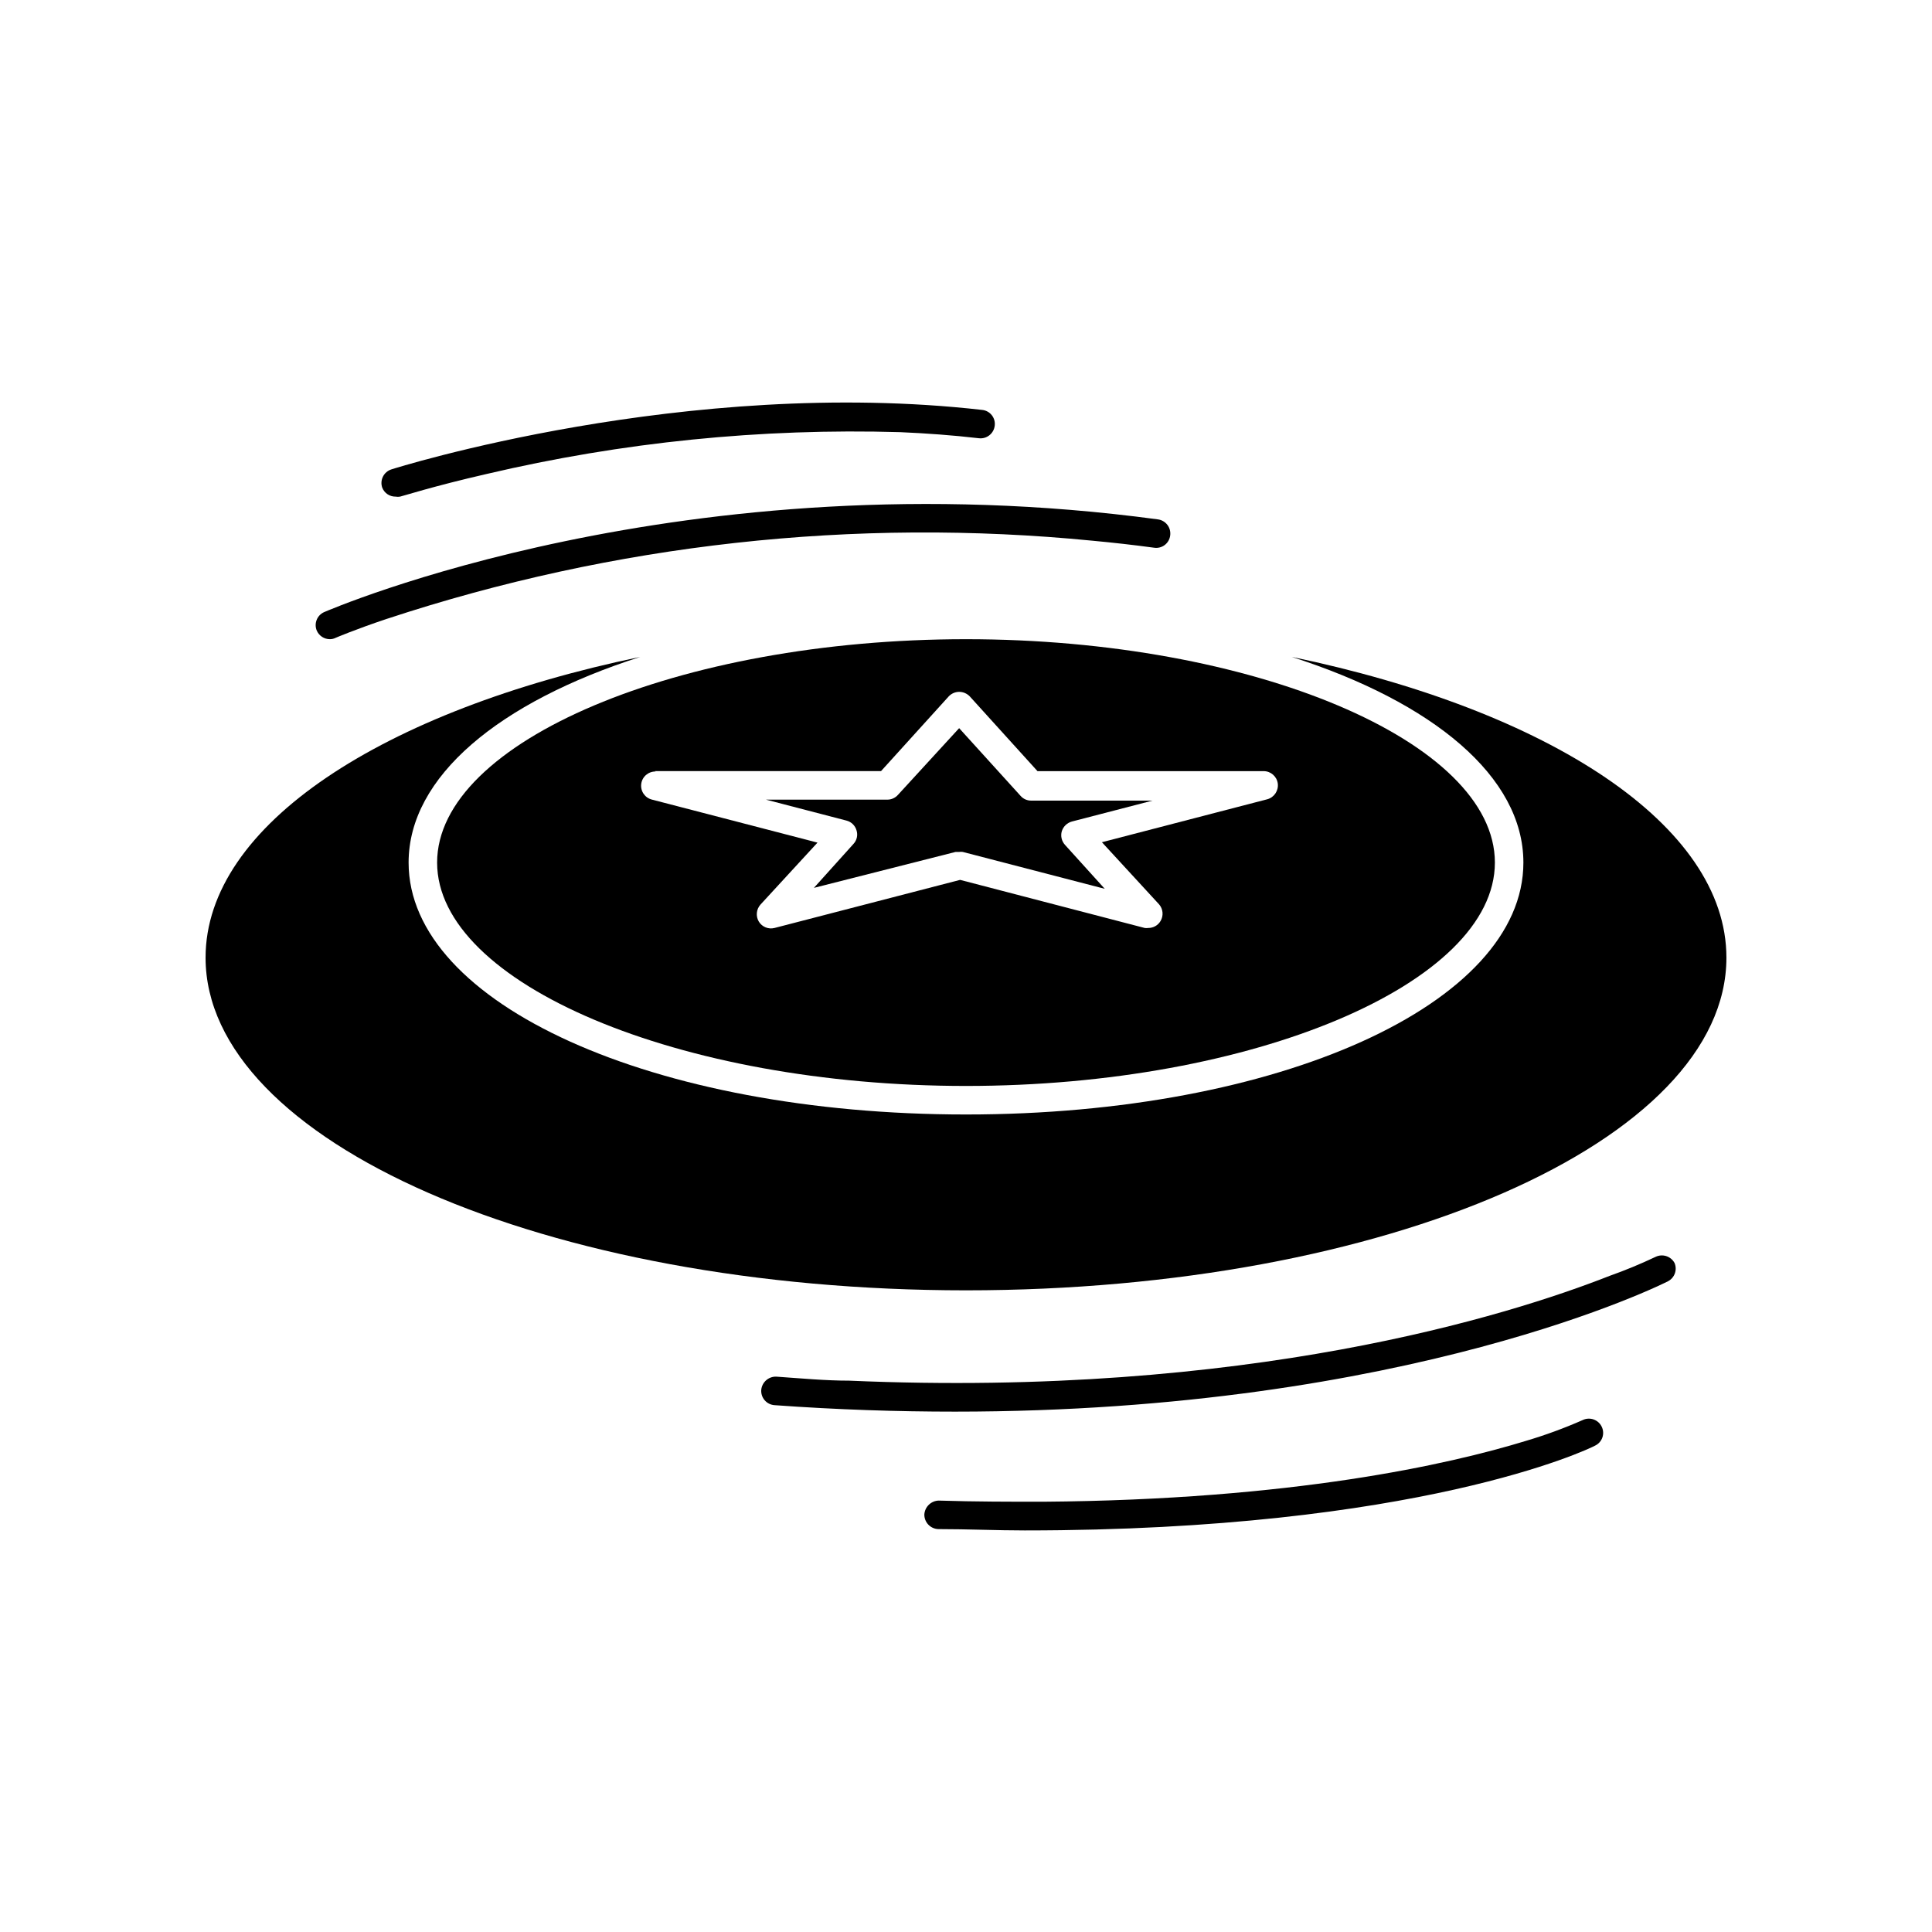
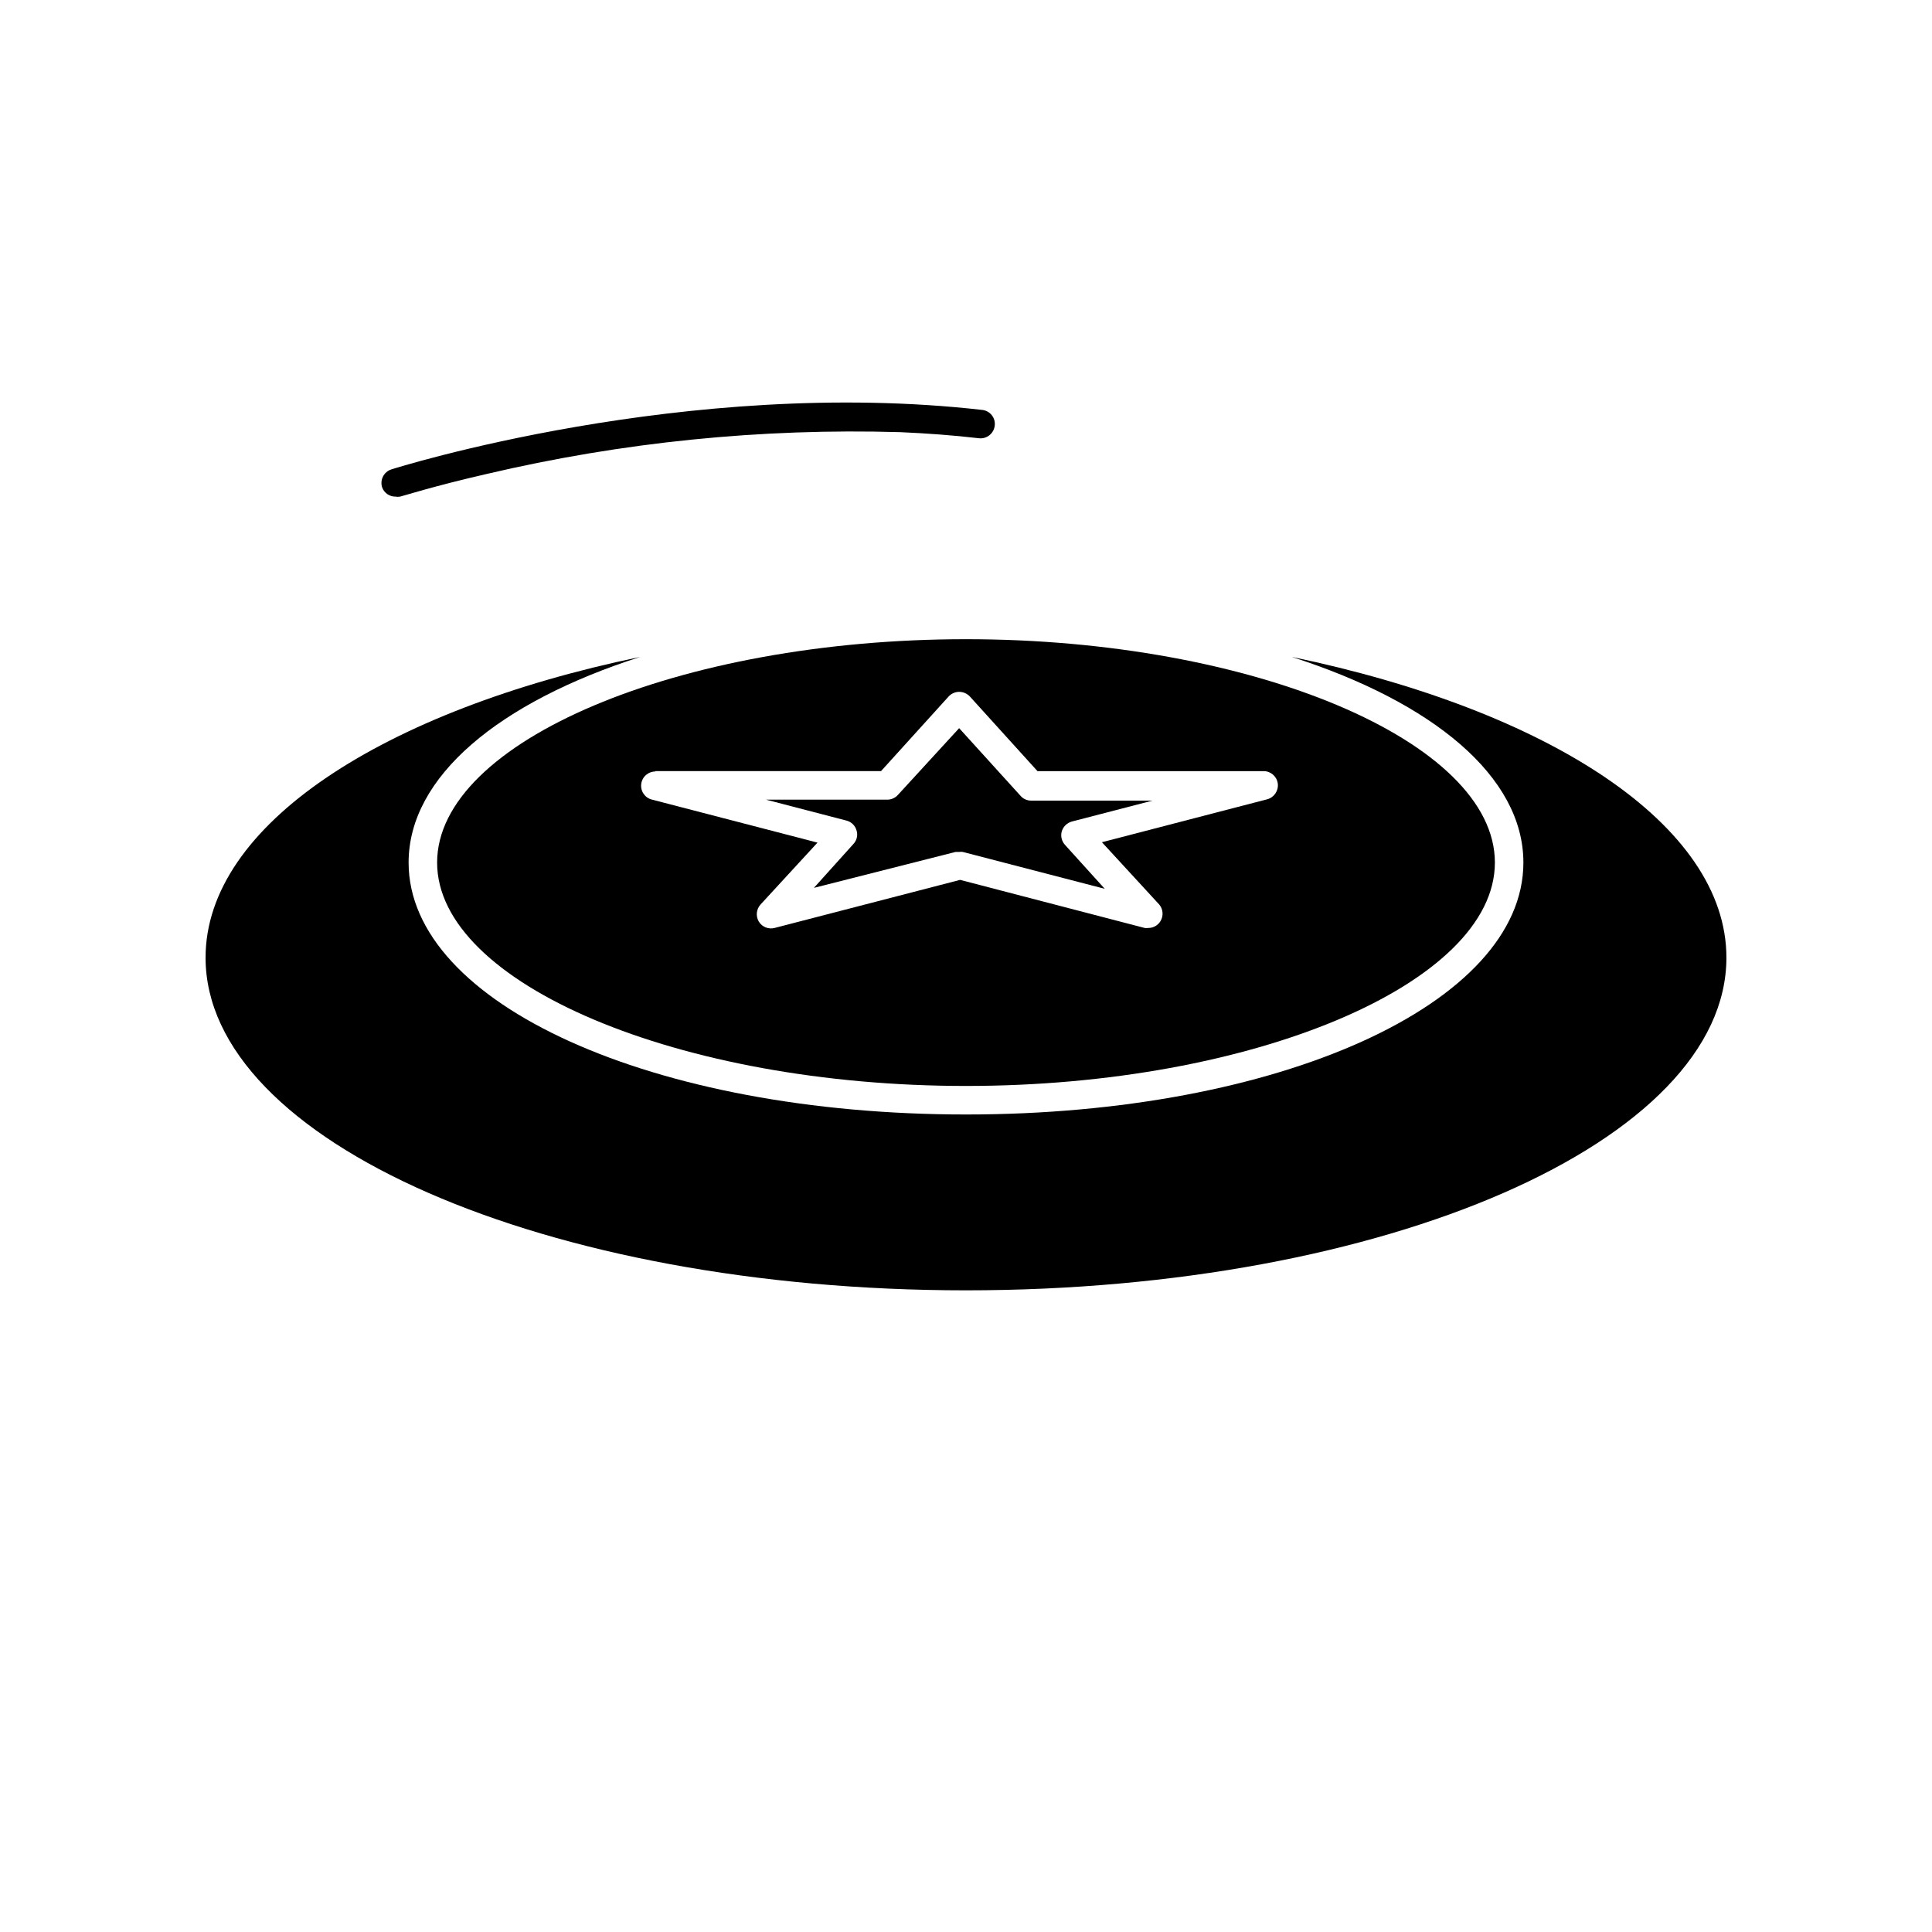
<svg xmlns="http://www.w3.org/2000/svg" fill="#000000" width="800px" height="800px" version="1.1" viewBox="144 144 512 512">
  <g>
    <path d="m486.3 318.08c37.434 11.992 61.414 31.738 61.414 54.512 0 37.484-64.891 66.758-147.71 66.758-82.828 0-147.72-29.273-147.72-66.758 0-22.773 23.98-42.523 61.414-54.512-68.113 14.156-115.22 44.539-115.22 79.703 0 48.668 90.23 88.168 201.52 88.168s201.52-39.5 201.52-88.168c0-35.164-47.105-65.547-115.22-79.703z" />
    <path d="m259.84 372.59c0 32.094 64.184 59.199 140.16 59.199 75.973 0 140.16-27.105 140.16-59.199 0-32.09-64.188-59.195-140.16-59.195-75.977 0-140.16 27.105-140.16 59.195zm57.688-24.234h59.953l17.938-19.801-0.004 0.004c0.719-0.766 1.719-1.203 2.769-1.211 1.066 0.004 2.086 0.441 2.824 1.211l17.938 19.801h59.953-0.004c1.887 0.008 3.477 1.406 3.731 3.273 0.242 1.891-0.938 3.672-2.773 4.18l-43.832 11.387 15.113 16.426h0.004c1.105 1.242 1.27 3.062 0.402 4.484-0.68 1.133-1.906 1.82-3.227 1.812-0.316 0.047-0.637 0.047-0.957 0l-48.918-12.746-49.172 12.746c-1.621 0.418-3.32-0.277-4.184-1.711-0.836-1.438-0.652-3.246 0.453-4.484l15.113-16.426-43.832-11.387h0.004c-1.887-0.441-3.133-2.238-2.887-4.16s1.906-3.344 3.844-3.297z" />
    <path d="m370.98 364.03c0.418 1.266 0.105 2.656-0.809 3.625l-10.477 11.641 37.531-9.523h0.957c0.316-0.051 0.641-0.051 0.957 0l37.633 9.773-10.531-11.637h0.004c-0.902-0.977-1.227-2.352-0.855-3.629 0.398-1.254 1.402-2.219 2.672-2.566l21.363-5.543h-32.195c-1.062 0-2.074-0.461-2.773-1.262l-16.273-17.938-16.223 17.688c-0.715 0.801-1.742 1.262-2.82 1.258h-32.145l21.312 5.543c1.281 0.32 2.301 1.301 2.672 2.57z" />
-     <path d="m227.95 311.12c0.602 1.383 1.969 2.273 3.477 2.269 0.523 0.004 1.039-0.117 1.508-0.355 0 0 5.039-2.168 13.602-5.039l0.004 0.004c60.195-19.859 123.88-26.91 186.96-20.707 5.391 0.504 10.832 1.109 16.375 1.863 0.992 0.145 1.996-0.117 2.793-0.723 0.797-0.609 1.316-1.508 1.441-2.5 0.141-0.996-0.117-2.008-0.723-2.812s-1.508-1.336-2.504-1.473c-125.55-16.93-220.06 24.184-221.02 24.586-1.852 0.848-2.699 3.008-1.914 4.887z" />
    <path d="m248.86 275.61c0.383 0.07 0.777 0.07 1.16 0 0.25 0 8.816-2.769 22.922-5.996 35.906-8.441 72.762-12.168 109.63-11.086 6.902 0.301 13.906 0.805 20.859 1.613 2.07 0.238 3.941-1.254 4.18-3.324 0.129-1-0.152-2.004-0.781-2.793-0.625-0.789-1.543-1.289-2.543-1.391-78.441-8.918-155.83 15.516-156.59 15.77-0.957 0.312-1.75 0.992-2.203 1.891-0.453 0.898-0.531 1.941-0.215 2.898 0.559 1.484 1.992 2.453 3.578 2.418z" />
-     <path d="m587.77 478.7c-0.98-1.801-3.199-2.508-5.039-1.613-3.973 1.887-8.043 3.57-12.191 5.039-26.652 10.48-96.227 32.344-201.52 27.762-6.297 0-12.695-0.605-19.246-1.059v-0.004c-2.055-0.09-3.82 1.434-4.031 3.477-0.082 1.012 0.242 2.016 0.906 2.781 0.664 0.77 1.609 1.234 2.621 1.301 16.727 1.211 32.695 1.715 47.812 1.715 120.61 0 188.22-34.16 188.98-34.562h-0.004c1.746-0.918 2.492-3.027 1.715-4.836z" />
-     <path d="m563.48 520.31c-4.914 2.168-9.961 4.019-15.113 5.543-20.402 6.246-61.867 15.617-127.97 16.121-8.766 0-17.887 0-27.559-0.301v-0.004c-2.055 0.023-3.746 1.629-3.879 3.68-0.027 2.078 1.602 3.797 3.68 3.879 7.961 0 15.566 0.352 22.922 0.352 104.24 0 149.33-21.461 151.14-22.469 0.91-0.426 1.609-1.199 1.941-2.148 0.332-0.945 0.266-1.988-0.18-2.891-0.906-1.848-3.121-2.629-4.988-1.762z" />
  </g>
</svg>